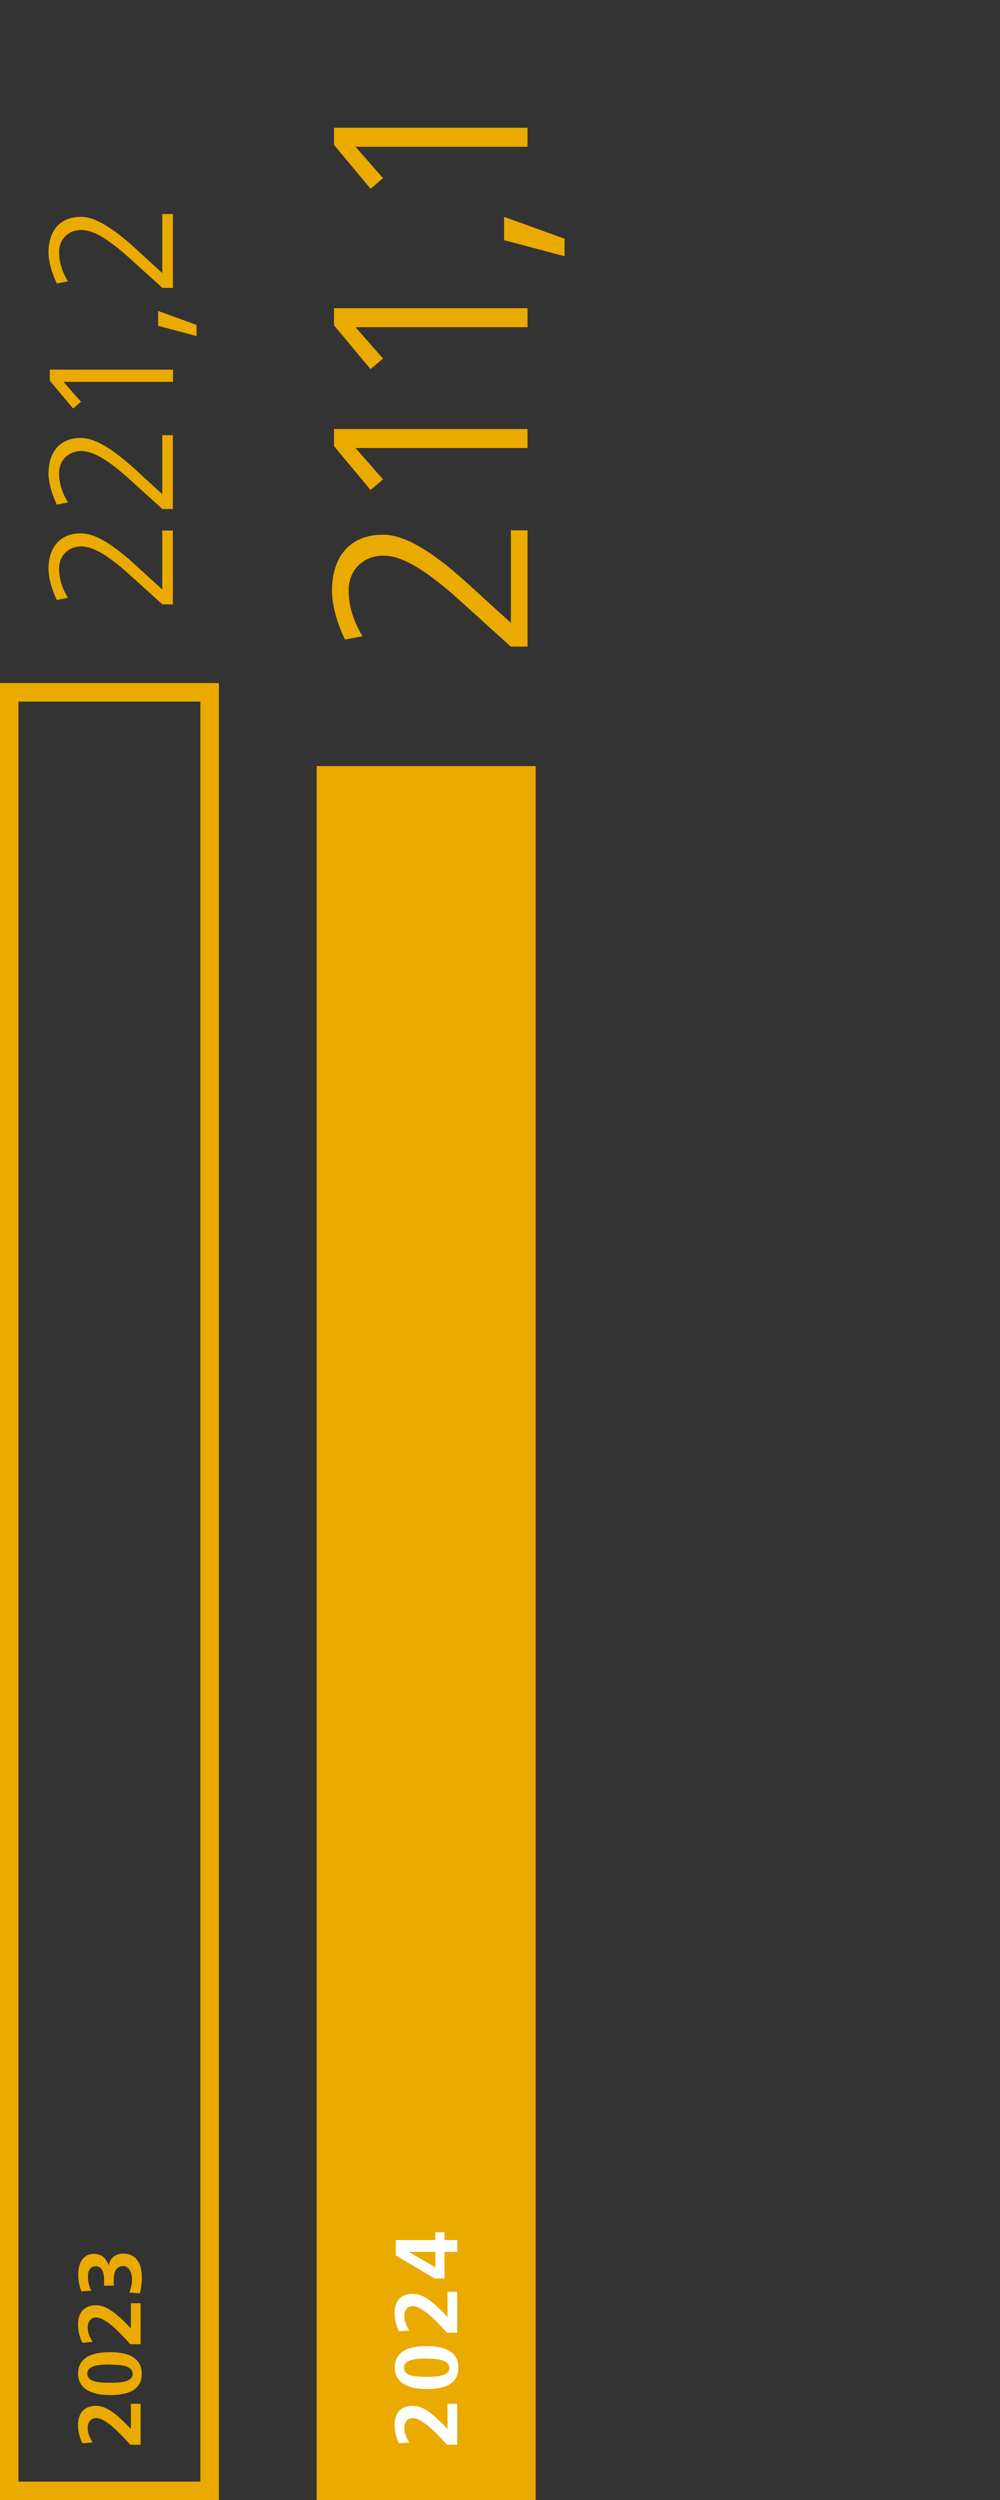
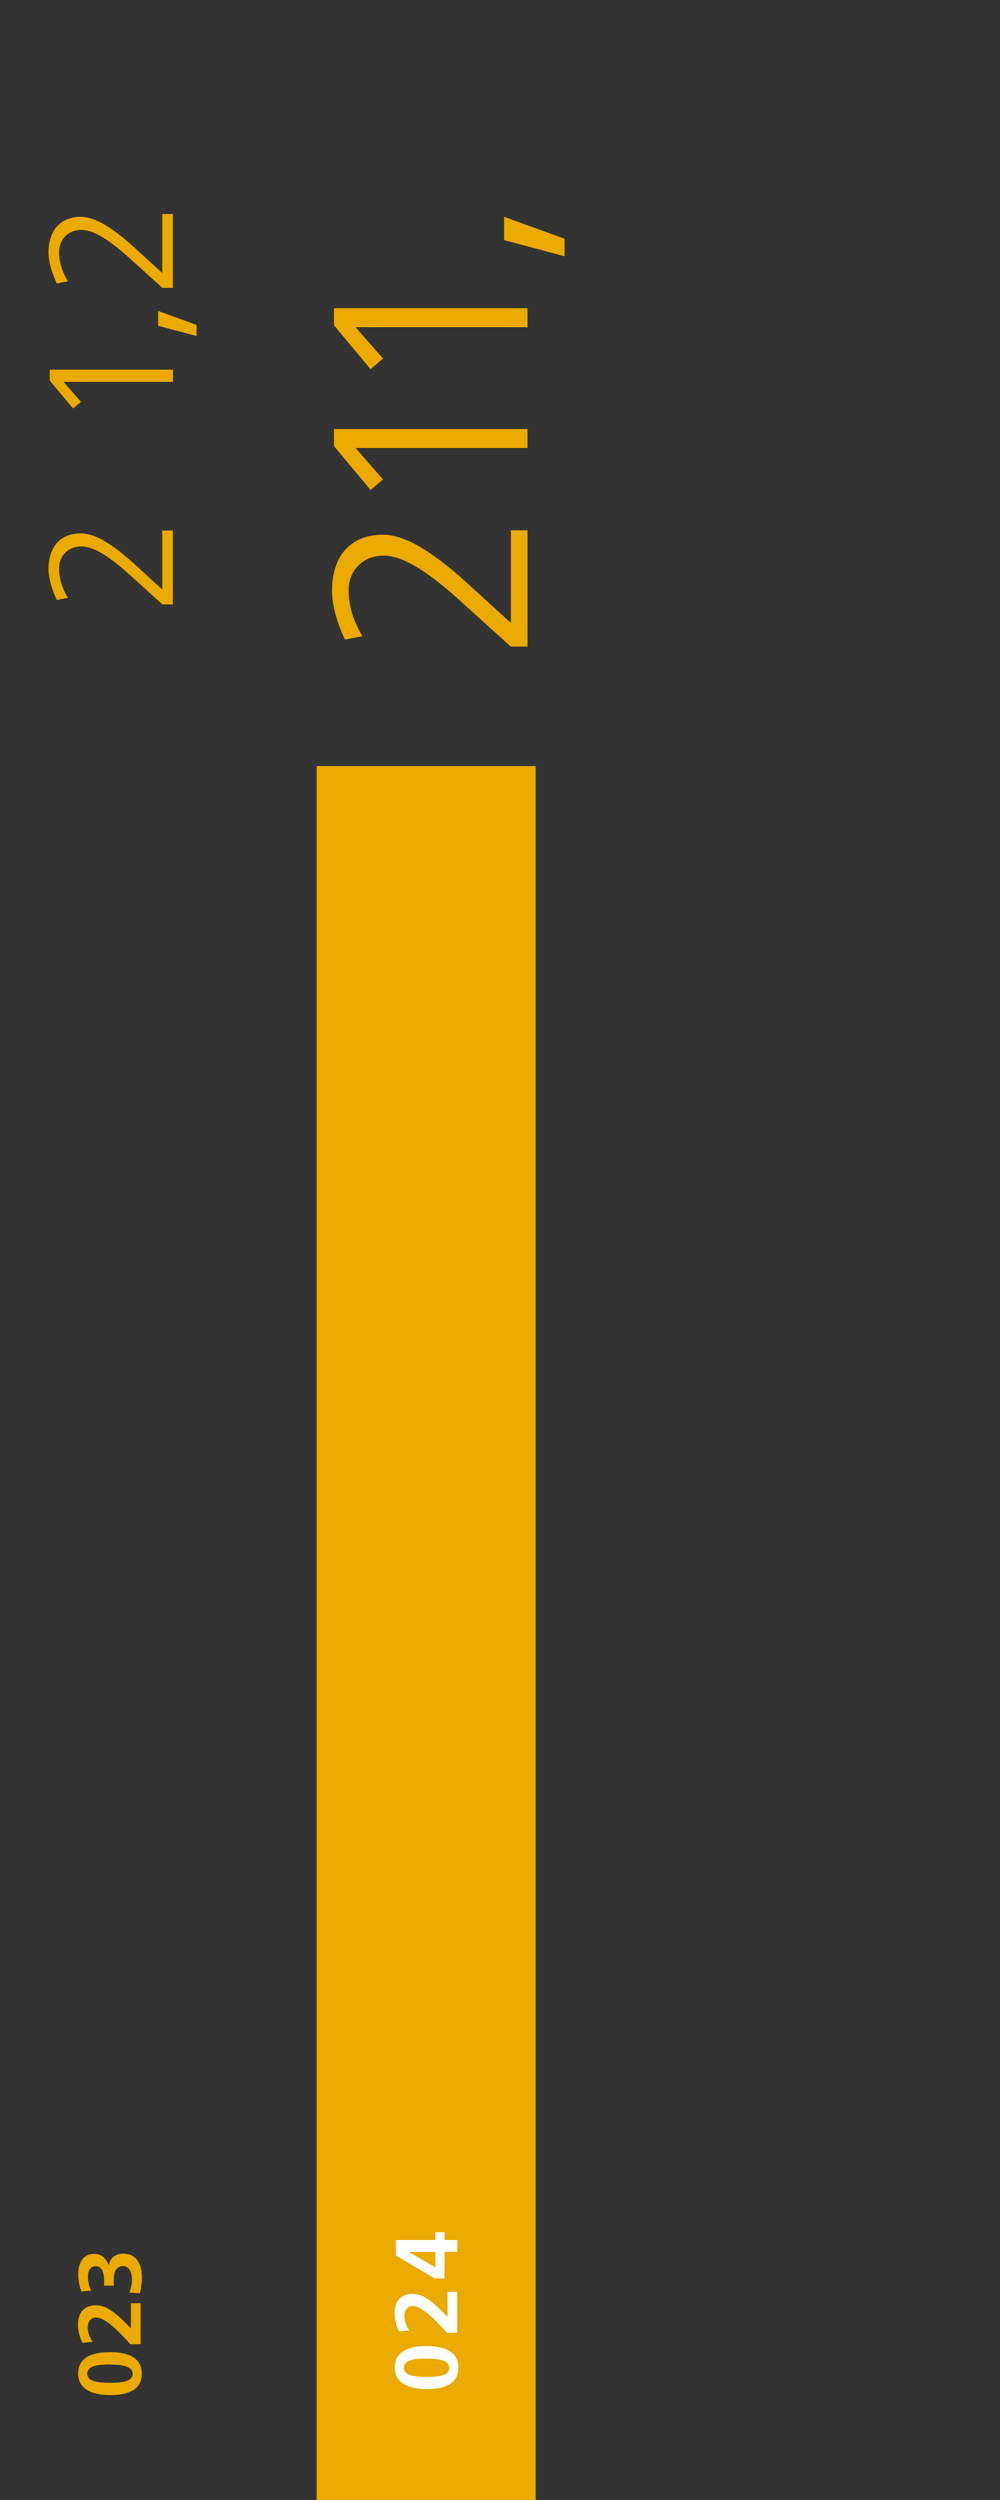
<svg xmlns="http://www.w3.org/2000/svg" id="Neu_schmall" viewBox="0 0 79.37 198.43">
  <rect x="0" y="0" width="79.37" height="198.43" fill="#333333" stroke="none" />
  <defs>
    <style>
      .cls-1 {
        fill: #eaaa00;
      }

      .cls-2 {
        fill: #fff;
      }

      .cls-3 {
        fill: none;
        stroke: #eaaa00;
        stroke-width: 1.47px;
      }
    </style>
  </defs>
  <g>
    <path class="cls-1" d="M41.86,51.32h-1.32l-4.11-3.72c-2.73-2.46-4.58-3.5-5.99-3.5-1.58,0-2.77,1.12-2.77,2.75,0,1.3.4,2.46,1.1,3.65l-1.39.26c-.68-1.41-1.03-2.82-1.03-3.87,0-2.75,1.47-4.45,4.03-4.45,1.39,0,3.34.79,6.69,3.83l3.48,3.17v-7.35h1.32v9.22Z" />
    <path class="cls-1" d="M41.86,35.56h-13.64l2.18,2.49-.99.84-2.9-3.48v-1.36h15.36v1.52Z" />
    <path class="cls-1" d="M41.86,25.97h-13.64l2.18,2.49-.99.84-2.9-3.48v-1.36h15.36v1.52Z" />
    <path class="cls-1" d="M44.81,20.34l-4.8-1.28v-1.85l4.8,1.74v1.39Z" />
-     <path class="cls-1" d="M41.86,11.65h-13.64l2.18,2.49-.99.84-2.9-3.48v-1.36h15.36v1.52Z" />
  </g>
  <rect class="cls-1" x="25.87" y="61.54" width="15.91" height="136.15" />
  <g>
-     <path class="cls-2" d="M36.3,194.04h-.82l-.55-.59c-.88-.94-1.65-1.53-2.18-1.53-.42,0-.66.36-.66.8,0,.34.12.71.39,1.13l-.81.08c-.22-.45-.35-.95-.35-1.45,0-.97.51-1.53,1.43-1.53.68,0,1.42.39,2.77,1.84v-2h.77v3.25Z" />
-     <path class="cls-2" d="M33.87,189.62c-1.54,0-2.54-.55-2.54-1.7s.88-1.71,2.54-1.71,2.51.59,2.51,1.71-.8,1.7-2.51,1.7ZM33.87,187.2c-.74,0-1.81.02-1.81.74,0,.67,1.04.71,1.79.71s1.81-.03,1.81-.71-1.06-.73-1.79-.73Z" />
+     <path class="cls-2" d="M33.87,189.62c-1.54,0-2.54-.55-2.54-1.7s.88-1.71,2.54-1.71,2.51.59,2.51,1.71-.8,1.7-2.51,1.7ZM33.87,187.2c-.74,0-1.81.02-1.81.74,0,.67,1.04.71,1.79.71s1.81-.03,1.81-.71-1.06-.73-1.79-.73" />
    <path class="cls-2" d="M36.3,185.15h-.82l-.55-.59c-.88-.94-1.65-1.53-2.18-1.53-.42,0-.66.36-.66.8,0,.34.12.71.39,1.13l-.81.08c-.22-.45-.35-.95-.35-1.45,0-.97.51-1.53,1.43-1.53.68,0,1.42.39,2.77,1.84v-2h.77v3.25Z" />
    <path class="cls-2" d="M36.3,178.73h-1.02v2.11h-.79l-3.08-1.83v-1.22h3.14v-.62h.73v.62h1.02v.94ZM32.44,178.73h0s2.12,1.23,2.12,1.23v-1.23h-2.12Z" />
  </g>
  <rect class="cls-3" x="25.87" y="61.54" width="15.91" height="136.15" />
  <g>
    <path class="cls-1" d="M13.73,47.97h-.84l-2.62-2.37c-1.74-1.57-2.91-2.23-3.81-2.23-1.01,0-1.77.71-1.77,1.75,0,.83.25,1.57.7,2.33l-.88.17c-.43-.9-.66-1.79-.66-2.46,0-1.75.94-2.83,2.56-2.83.88,0,2.13.5,4.26,2.44l2.21,2.02v-4.68h.84v5.87Z" />
-     <path class="cls-1" d="M13.73,40.4h-.84l-2.62-2.37c-1.74-1.57-2.91-2.23-3.81-2.23-1.01,0-1.77.71-1.77,1.75,0,.83.25,1.57.7,2.33l-.88.17c-.43-.9-.66-1.79-.66-2.46,0-1.75.94-2.83,2.56-2.83.88,0,2.13.5,4.26,2.44l2.21,2.02v-4.68h.84v5.87Z" />
    <path class="cls-1" d="M13.73,30.31H5.04l1.39,1.58-.63.53-1.85-2.21v-.87h9.78v.97Z" />
    <path class="cls-1" d="M15.6,26.67l-3.05-.81v-1.18l3.05,1.11v.88Z" />
    <path class="cls-1" d="M13.73,22.85h-.84l-2.62-2.37c-1.74-1.57-2.91-2.23-3.81-2.23-1.01,0-1.77.71-1.77,1.75,0,.83.25,1.57.7,2.33l-.88.17c-.43-.9-.66-1.79-.66-2.46,0-1.75.94-2.83,2.56-2.83.88,0,2.13.5,4.26,2.44l2.21,2.02v-4.68h.84v5.87Z" />
  </g>
  <g>
-     <path class="cls-1" d="M11.17,194.04h-.82l-.55-.59c-.88-.94-1.65-1.53-2.18-1.53-.42,0-.66.36-.66.8,0,.34.12.71.39,1.13l-.81.08c-.22-.45-.35-.95-.35-1.45,0-.97.51-1.53,1.43-1.53.68,0,1.42.39,2.77,1.84v-2h.77v3.25Z" />
    <path class="cls-1" d="M8.74,190.1c-1.54,0-2.54-.55-2.54-1.7s.88-1.71,2.54-1.71,2.51.59,2.51,1.71-.8,1.7-2.51,1.7ZM8.74,187.67c-.74,0-1.81.02-1.81.74,0,.67,1.04.71,1.79.71s1.81-.03,1.81-.71-1.06-.73-1.79-.73Z" />
    <path class="cls-1" d="M11.17,186.06h-.82l-.55-.59c-.88-.94-1.65-1.53-2.18-1.53-.42,0-.66.36-.66.8,0,.34.12.71.39,1.13l-.81.08c-.22-.45-.35-.95-.35-1.45,0-.97.51-1.53,1.43-1.53.68,0,1.42.39,2.77,1.84v-2h.77v3.25Z" />
    <path class="cls-1" d="M10.26,181.98c.14-.36.22-.71.22-1.08,0-.47-.22-1.04-.69-1.04-.51,0-.76.36-.76,1.07v.48h-.77v-.48c0-.62-.22-1.06-.64-1.06s-.64.29-.64.85c0,.37.09.75.26,1.09l-.78.06c-.15-.39-.25-.86-.25-1.36,0-.8.32-1.62,1.25-1.62.56,0,.93.29,1.17.91h.01c.08-.59.53-.93,1.16-.93.98,0,1.46.77,1.46,1.88,0,.42-.06.9-.16,1.27l-.83-.06Z" />
  </g>
-   <rect class="cls-3" x=".73" y="54.95" width="15.91" height="142.75" />
</svg>